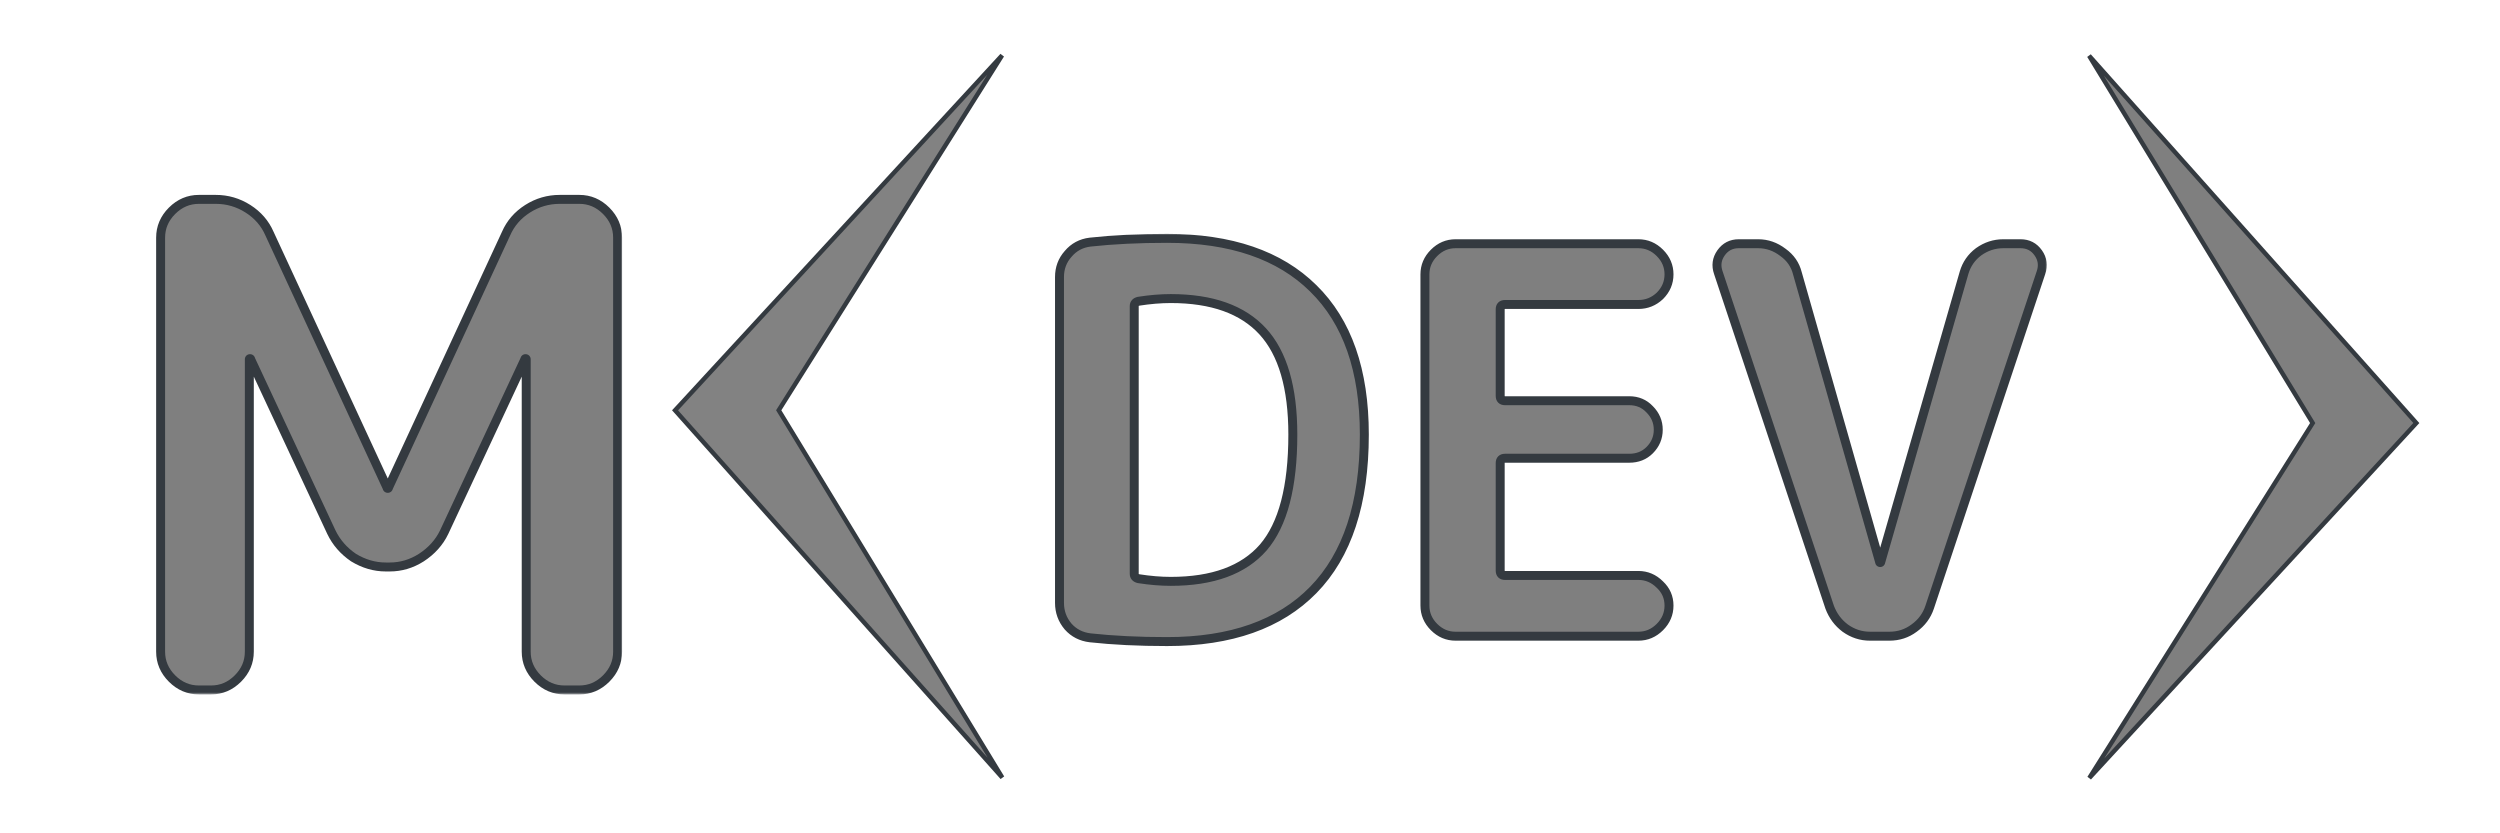
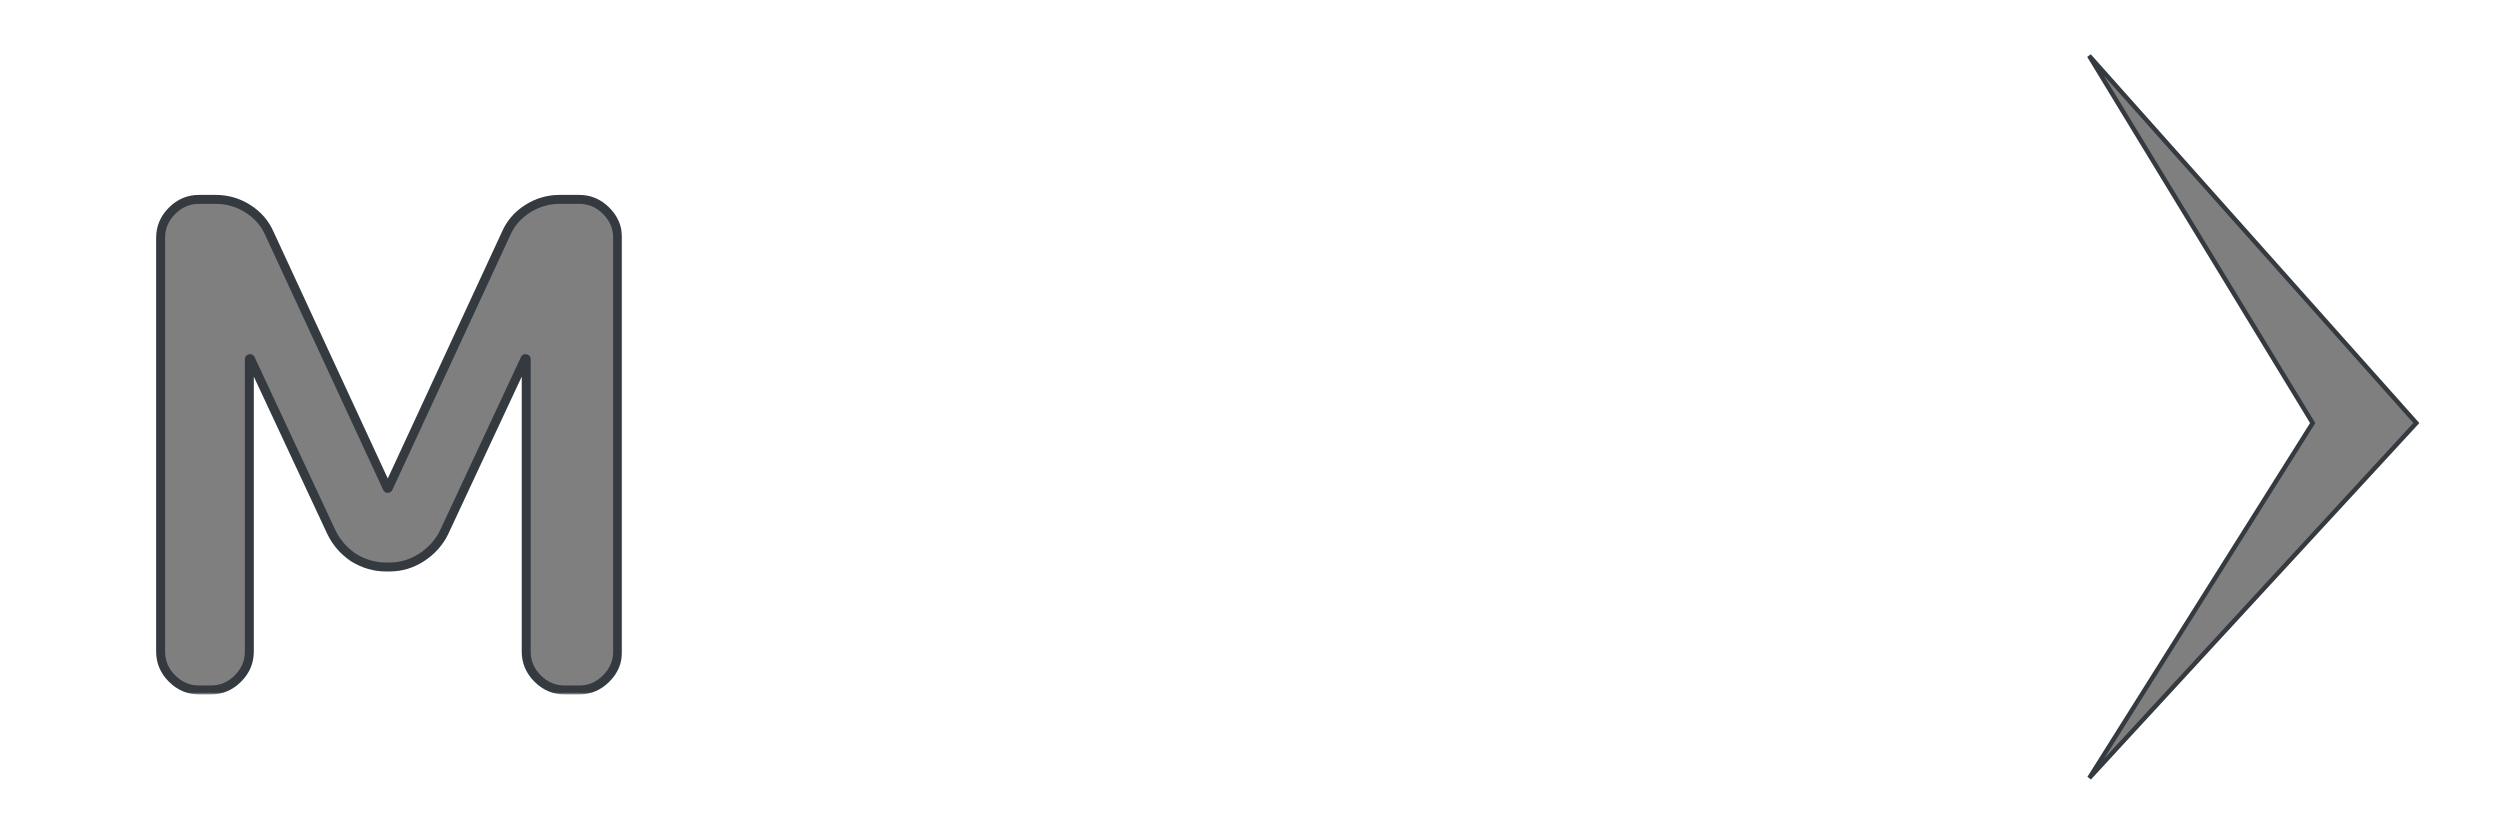
<svg xmlns="http://www.w3.org/2000/svg" width="558" height="186" viewBox="0 0 558 186" fill="none">
  <g clip-path="url(#clip0_1207_26)">
    <mask id="path-1-outside-1_1207_26" maskUnits="userSpaceOnUse" x="235" y="52" width="222" height="93" fill="black">
-       <rect fill="white" x="235" y="52" width="222" height="93" />
-       <path d="M253.16 68.32V128.08C253.16 128.64 253.48 129 254.12 129.16C256.68 129.56 259.08 129.76 261.32 129.76C270.68 129.76 277.56 127.24 281.96 122.2C286.36 117.08 288.56 108.68 288.56 97C288.56 86.52 286.32 78.84 281.84 73.96C277.36 69.08 270.52 66.64 261.32 66.64C259.08 66.64 256.68 66.84 254.12 67.24C253.48 67.4 253.16 67.76 253.16 68.32ZM243.32 142.36C241.32 142.12 239.68 141.28 238.4 139.84C237.12 138.32 236.48 136.56 236.48 134.56V61.84C236.48 59.84 237.12 58.12 238.4 56.68C239.68 55.16 241.32 54.28 243.32 54.04C248.44 53.48 254.16 53.2 260.48 53.2C274.72 53.2 285.6 56.92 293.12 64.36C300.72 71.8 304.52 82.68 304.52 97C304.52 112.36 300.72 123.92 293.12 131.68C285.6 139.36 274.72 143.2 260.48 143.2C254.16 143.2 248.44 142.92 243.32 142.36ZM324.883 142C323.043 142 321.443 141.32 320.083 139.96C318.723 138.6 318.043 137 318.043 135.16V61.24C318.043 59.4 318.723 57.8 320.083 56.44C321.443 55.08 323.043 54.4 324.883 54.4H365.683C367.523 54.4 369.123 55.08 370.483 56.44C371.843 57.8 372.523 59.4 372.523 61.24C372.523 63.08 371.843 64.68 370.483 66.04C369.123 67.32 367.523 67.96 365.683 67.96H335.923C335.203 67.96 334.843 68.32 334.843 69.04V88.36C334.843 89.08 335.203 89.44 335.923 89.44H363.643C365.483 89.44 367.003 90.08 368.203 91.36C369.483 92.64 370.123 94.16 370.123 95.92C370.123 97.68 369.483 99.2 368.203 100.48C367.003 101.68 365.483 102.28 363.643 102.28H335.923C335.203 102.28 334.843 102.64 334.843 103.36V127.36C334.843 128.08 335.203 128.44 335.923 128.44H365.683C367.523 128.44 369.123 129.12 370.483 130.48C371.843 131.76 372.523 133.32 372.523 135.16C372.523 137 371.843 138.6 370.483 139.96C369.123 141.32 367.523 142 365.683 142H324.883ZM408.378 135.52L383.538 60.88C382.978 59.28 383.178 57.8 384.138 56.44C385.098 55.08 386.418 54.4 388.098 54.4H392.418C394.418 54.4 396.258 55.04 397.938 56.32C399.618 57.52 400.698 59.08 401.178 61L419.538 125.44C419.538 125.52 419.578 125.56 419.658 125.56C419.738 125.56 419.778 125.52 419.778 125.44L438.378 60.88C438.938 58.96 440.018 57.4 441.618 56.2C443.298 55 445.138 54.4 447.138 54.4H450.978C452.658 54.4 453.978 55.08 454.938 56.44C455.898 57.8 456.098 59.28 455.538 60.88L430.698 135.52C430.058 137.44 428.898 139 427.218 140.2C425.618 141.4 423.778 142 421.698 142H417.378C415.378 142 413.538 141.4 411.858 140.2C410.258 139 409.098 137.44 408.378 135.52Z" />
-     </mask>
-     <path d="M253.16 68.32V128.08C253.16 128.64 253.48 129 254.12 129.16C256.68 129.56 259.08 129.76 261.32 129.76C270.68 129.76 277.56 127.24 281.96 122.2C286.36 117.08 288.56 108.68 288.56 97C288.56 86.52 286.32 78.84 281.84 73.96C277.36 69.08 270.52 66.64 261.32 66.64C259.08 66.64 256.68 66.84 254.12 67.24C253.48 67.4 253.16 67.76 253.16 68.32ZM243.32 142.36C241.32 142.12 239.68 141.28 238.4 139.84C237.12 138.32 236.48 136.56 236.48 134.56V61.84C236.48 59.84 237.12 58.12 238.4 56.68C239.68 55.16 241.32 54.28 243.32 54.04C248.44 53.48 254.16 53.2 260.48 53.2C274.72 53.2 285.6 56.92 293.12 64.36C300.72 71.8 304.52 82.68 304.52 97C304.52 112.36 300.72 123.92 293.12 131.68C285.6 139.36 274.72 143.2 260.48 143.2C254.16 143.2 248.44 142.92 243.32 142.36ZM324.883 142C323.043 142 321.443 141.32 320.083 139.96C318.723 138.6 318.043 137 318.043 135.16V61.24C318.043 59.4 318.723 57.8 320.083 56.44C321.443 55.08 323.043 54.4 324.883 54.4H365.683C367.523 54.4 369.123 55.08 370.483 56.44C371.843 57.8 372.523 59.4 372.523 61.24C372.523 63.08 371.843 64.68 370.483 66.04C369.123 67.32 367.523 67.96 365.683 67.96H335.923C335.203 67.96 334.843 68.32 334.843 69.04V88.36C334.843 89.08 335.203 89.44 335.923 89.44H363.643C365.483 89.44 367.003 90.08 368.203 91.36C369.483 92.64 370.123 94.16 370.123 95.92C370.123 97.68 369.483 99.2 368.203 100.48C367.003 101.68 365.483 102.28 363.643 102.28H335.923C335.203 102.28 334.843 102.64 334.843 103.36V127.36C334.843 128.08 335.203 128.44 335.923 128.44H365.683C367.523 128.44 369.123 129.12 370.483 130.48C371.843 131.76 372.523 133.32 372.523 135.16C372.523 137 371.843 138.6 370.483 139.96C369.123 141.32 367.523 142 365.683 142H324.883ZM408.378 135.52L383.538 60.88C382.978 59.28 383.178 57.8 384.138 56.44C385.098 55.08 386.418 54.4 388.098 54.4H392.418C394.418 54.4 396.258 55.04 397.938 56.32C399.618 57.52 400.698 59.08 401.178 61L419.538 125.44C419.538 125.52 419.578 125.56 419.658 125.56C419.738 125.56 419.778 125.52 419.778 125.44L438.378 60.88C438.938 58.96 440.018 57.4 441.618 56.2C443.298 55 445.138 54.4 447.138 54.4H450.978C452.658 54.4 453.978 55.08 454.938 56.44C455.898 57.8 456.098 59.28 455.538 60.88L430.698 135.52C430.058 137.44 428.898 139 427.218 140.2C425.618 141.4 423.778 142 421.698 142H417.378C415.378 142 413.538 141.4 411.858 140.2C410.258 139 409.098 137.44 408.378 135.52Z" fill="black" fill-opacity="0.5" />
+       </mask>
    <path d="M254.12 129.16L253.877 130.13L253.921 130.141L253.966 130.148L254.12 129.16ZM281.96 122.2L282.713 122.858L282.718 122.852L281.96 122.2ZM281.84 73.96L282.577 73.284L281.84 73.96ZM254.12 67.24L253.966 66.252L253.921 66.259L253.877 66.27L254.12 67.24ZM243.32 142.36L243.201 143.353L243.211 143.354L243.32 142.36ZM238.4 139.84L237.635 140.484L237.644 140.494L237.653 140.504L238.4 139.84ZM238.4 56.68L239.147 57.344L239.156 57.334L239.165 57.324L238.4 56.68ZM243.32 54.04L243.211 53.046L243.201 53.047L243.32 54.04ZM293.12 64.36L292.417 65.071L292.42 65.075L293.12 64.36ZM293.12 131.68L292.406 130.98L292.405 130.98L293.12 131.68ZM252.16 68.32V128.08H254.16V68.32H252.16ZM252.16 128.08C252.16 128.563 252.304 129.042 252.653 129.434C252.987 129.811 253.432 130.019 253.877 130.13L254.363 128.19C254.168 128.141 254.133 128.089 254.147 128.106C254.155 128.115 254.162 128.127 254.164 128.134C254.166 128.139 254.16 128.125 254.16 128.08H252.16ZM253.966 130.148C256.569 130.555 259.021 130.76 261.32 130.76V128.76C259.139 128.76 256.791 128.565 254.274 128.172L253.966 130.148ZM261.32 130.76C270.849 130.76 278.057 128.191 282.713 122.858L281.207 121.542C277.063 126.289 270.511 128.76 261.32 128.76V130.76ZM282.718 122.852C287.354 117.458 289.56 108.76 289.56 97H287.56C287.56 108.6 285.366 116.702 281.202 121.548L282.718 122.852ZM289.56 97C289.56 86.409 287.301 78.43 282.577 73.284L281.103 74.636C285.339 79.25 287.56 86.631 287.56 97H289.56ZM282.577 73.284C277.843 68.127 270.688 65.64 261.32 65.64V67.64C270.352 67.64 276.877 70.033 281.103 74.636L282.577 73.284ZM261.32 65.64C259.021 65.64 256.569 65.845 253.966 66.252L254.274 68.228C256.791 67.835 259.139 67.64 261.32 67.64V65.64ZM253.877 66.27C253.432 66.381 252.987 66.589 252.653 66.966C252.304 67.358 252.16 67.837 252.16 68.32H254.16C254.16 68.275 254.166 68.261 254.164 68.266C254.162 68.273 254.155 68.285 254.147 68.294C254.133 68.311 254.168 68.259 254.363 68.21L253.877 66.27ZM243.439 141.367C241.67 141.155 240.257 140.424 239.147 139.176L237.653 140.504C239.103 142.136 240.97 143.085 243.201 143.353L243.439 141.367ZM239.165 139.196C238.038 137.857 237.48 136.326 237.48 134.56H235.48C235.48 136.794 236.202 138.783 237.635 140.484L239.165 139.196ZM237.48 134.56V61.84H235.48V134.56H237.48ZM237.48 61.84C237.48 60.075 238.037 58.594 239.147 57.344L237.653 56.016C236.203 57.646 235.48 59.605 235.48 61.84H237.48ZM239.165 57.324C240.279 56.001 241.687 55.243 243.439 55.033L243.201 53.047C240.953 53.317 239.081 54.319 237.635 56.036L239.165 57.324ZM243.429 55.034C248.506 54.479 254.189 54.2 260.48 54.2V52.2C254.131 52.2 248.374 52.481 243.211 53.046L243.429 55.034ZM260.48 54.2C274.55 54.2 285.141 57.873 292.417 65.071L293.823 63.649C286.059 55.967 274.89 52.2 260.48 52.2V54.2ZM292.42 65.075C299.769 72.268 303.52 82.853 303.52 97H305.52C305.52 82.507 301.671 71.332 293.82 63.645L292.42 65.075ZM303.52 97C303.52 112.208 299.758 123.473 292.406 130.98L293.834 132.38C301.682 124.367 305.52 112.512 305.52 97H303.52ZM292.405 130.98C285.129 138.412 274.542 142.2 260.48 142.2V144.2C274.898 144.2 286.071 140.308 293.835 132.38L292.405 130.98ZM260.48 142.2C254.189 142.2 248.506 141.921 243.429 141.366L243.211 143.354C248.374 143.919 254.131 144.2 260.48 144.2V142.2ZM320.083 139.96L319.375 140.667L319.375 140.667L320.083 139.96ZM320.083 56.44L319.375 55.733L319.375 55.733L320.083 56.44ZM370.483 56.44L371.19 55.733L371.19 55.733L370.483 56.44ZM370.483 66.04L371.168 66.768L371.179 66.758L371.19 66.747L370.483 66.04ZM368.203 91.36L367.473 92.044L367.484 92.056L367.495 92.067L368.203 91.36ZM370.483 130.48L369.775 131.187L369.786 131.198L369.797 131.208L370.483 130.48ZM324.883 141C323.321 141 321.972 140.435 320.79 139.253L319.375 140.667C320.913 142.205 322.764 143 324.883 143V141ZM320.79 139.253C319.608 138.071 319.043 136.722 319.043 135.16H317.043C317.043 137.278 317.837 139.129 319.375 140.667L320.79 139.253ZM319.043 135.16V61.24H317.043V135.16H319.043ZM319.043 61.24C319.043 59.678 319.608 58.329 320.79 57.147L319.375 55.733C317.837 57.271 317.043 59.122 317.043 61.24H319.043ZM320.79 57.147C321.972 55.965 323.321 55.4 324.883 55.4V53.4C322.764 53.4 320.913 54.195 319.375 55.733L320.79 57.147ZM324.883 55.4H365.683V53.4H324.883V55.4ZM365.683 55.4C367.244 55.4 368.593 55.965 369.775 57.147L371.19 55.733C369.652 54.195 367.801 53.4 365.683 53.4V55.4ZM369.775 57.147C370.957 58.329 371.523 59.678 371.523 61.24H373.523C373.523 59.122 372.728 57.271 371.19 55.733L369.775 57.147ZM371.523 61.24C371.523 62.802 370.957 64.151 369.775 65.333L371.19 66.747C372.728 65.209 373.523 63.358 373.523 61.24H371.523ZM369.797 65.312C368.62 66.42 367.264 66.96 365.683 66.96V68.96C367.781 68.96 369.625 68.22 371.168 66.768L369.797 65.312ZM365.683 66.96H335.923V68.96H365.683V66.96ZM335.923 66.96C335.408 66.96 334.839 67.089 334.405 67.523C333.972 67.957 333.843 68.526 333.843 69.04H335.843C335.843 68.94 335.855 68.894 335.859 68.884C335.86 68.88 335.859 68.885 335.852 68.896C335.845 68.908 335.834 68.922 335.82 68.937C335.805 68.952 335.791 68.962 335.779 68.969C335.768 68.976 335.762 68.978 335.766 68.976C335.776 68.973 335.823 68.96 335.923 68.96V66.96ZM333.843 69.04V88.36H335.843V69.04H333.843ZM333.843 88.36C333.843 88.874 333.972 89.443 334.405 89.877C334.839 90.311 335.408 90.44 335.923 90.44V88.44C335.823 88.44 335.776 88.427 335.766 88.424C335.762 88.422 335.768 88.424 335.779 88.431C335.791 88.438 335.805 88.448 335.82 88.463C335.834 88.478 335.845 88.492 335.852 88.504C335.859 88.515 335.86 88.52 335.859 88.516C335.855 88.506 335.843 88.46 335.843 88.36H333.843ZM335.923 90.44H363.643V88.44H335.923V90.44ZM363.643 90.44C365.221 90.44 366.472 90.976 367.473 92.044L368.932 90.676C367.533 89.184 365.744 88.44 363.643 88.44V90.44ZM367.495 92.067C368.594 93.166 369.123 94.434 369.123 95.92H371.123C371.123 93.886 370.371 92.114 368.91 90.653L367.495 92.067ZM369.123 95.92C369.123 97.406 368.594 98.674 367.495 99.773L368.91 101.187C370.371 99.726 371.123 97.954 371.123 95.92H369.123ZM367.495 99.773C366.5 100.769 365.242 101.28 363.643 101.28V103.28C365.723 103.28 367.505 102.591 368.91 101.187L367.495 99.773ZM363.643 101.28H335.923V103.28H363.643V101.28ZM335.923 101.28C335.408 101.28 334.839 101.409 334.405 101.843C333.972 102.277 333.843 102.846 333.843 103.36H335.843C335.843 103.26 335.855 103.214 335.859 103.204C335.86 103.2 335.859 103.205 335.852 103.216C335.845 103.228 335.834 103.243 335.82 103.257C335.805 103.272 335.791 103.282 335.779 103.289C335.768 103.296 335.762 103.298 335.766 103.296C335.776 103.293 335.823 103.28 335.923 103.28V101.28ZM333.843 103.36V127.36H335.843V103.36H333.843ZM333.843 127.36C333.843 127.874 333.972 128.443 334.405 128.877C334.839 129.311 335.408 129.44 335.923 129.44V127.44C335.823 127.44 335.776 127.427 335.766 127.424C335.762 127.422 335.768 127.424 335.779 127.431C335.791 127.438 335.805 127.448 335.82 127.463C335.834 127.477 335.845 127.492 335.852 127.504C335.859 127.515 335.86 127.52 335.859 127.516C335.855 127.506 335.843 127.46 335.843 127.36H333.843ZM335.923 129.44H365.683V127.44H335.923V129.44ZM365.683 129.44C367.244 129.44 368.593 130.005 369.775 131.187L371.19 129.773C369.652 128.235 367.801 127.44 365.683 127.44V129.44ZM369.797 131.208C370.96 132.302 371.523 133.6 371.523 135.16H373.523C373.523 133.04 372.725 131.218 371.168 129.752L369.797 131.208ZM371.523 135.16C371.523 136.722 370.957 138.071 369.775 139.253L371.19 140.667C372.728 139.129 373.523 137.278 373.523 135.16H371.523ZM369.775 139.253C368.593 140.435 367.244 141 365.683 141V143C367.801 143 369.652 142.205 371.19 140.667L369.775 139.253ZM365.683 141H324.883V143H365.683V141ZM408.378 135.52L407.429 135.836L407.435 135.854L407.442 135.871L408.378 135.52ZM383.538 60.88L384.487 60.564L384.485 60.557L384.482 60.55L383.538 60.88ZM384.138 56.44L383.321 55.863L383.321 55.863L384.138 56.44ZM397.938 56.32L397.332 57.115L397.344 57.125L397.357 57.134L397.938 56.32ZM401.178 61L400.208 61.242L400.212 61.258L400.216 61.274L401.178 61ZM419.538 125.44H420.538V125.3L420.5 125.166L419.538 125.44ZM419.778 125.44L418.817 125.163L418.778 125.299V125.44H419.778ZM438.378 60.88L437.418 60.6L437.417 60.603L438.378 60.88ZM441.618 56.2L441.037 55.386L441.027 55.393L441.018 55.4L441.618 56.2ZM454.938 56.44L454.121 57.017L454.121 57.017L454.938 56.44ZM455.538 60.88L454.594 60.55L454.592 60.557L454.589 60.564L455.538 60.88ZM430.698 135.52L431.647 135.836L431.647 135.836L430.698 135.52ZM427.218 140.2L426.637 139.386L426.627 139.393L426.618 139.4L427.218 140.2ZM411.858 140.2L411.258 141L411.267 141.007L411.277 141.014L411.858 140.2ZM409.327 135.204L384.487 60.564L382.589 61.196L407.429 135.836L409.327 135.204ZM384.482 60.55C384.026 59.248 384.186 58.107 384.955 57.017L383.321 55.863C382.171 57.493 381.93 59.312 382.594 61.21L384.482 60.55ZM384.955 57.017C385.726 55.925 386.739 55.4 388.098 55.4V53.4C386.097 53.4 384.471 54.235 383.321 55.863L384.955 57.017ZM388.098 55.4H392.418V53.4H388.098V55.4ZM392.418 55.4C394.186 55.4 395.816 55.96 397.332 57.115L398.544 55.525C396.7 54.12 394.65 53.4 392.418 53.4V55.4ZM397.357 57.134C398.853 58.202 399.788 59.564 400.208 61.242L402.148 60.758C401.608 58.596 400.384 56.838 398.519 55.506L397.357 57.134ZM400.216 61.274L418.576 125.714L420.5 125.166L402.14 60.726L400.216 61.274ZM418.538 125.44C418.538 125.634 418.587 125.963 418.861 126.237C419.135 126.511 419.464 126.56 419.658 126.56V124.56C419.772 124.56 420.042 124.589 420.275 124.823C420.509 125.057 420.538 125.326 420.538 125.44H418.538ZM419.658 126.56C419.852 126.56 420.182 126.511 420.455 126.237C420.729 125.963 420.778 125.634 420.778 125.44H418.778C418.778 125.326 418.807 125.057 419.041 124.823C419.275 124.589 419.544 124.56 419.658 124.56V126.56ZM420.739 125.717L439.339 61.157L437.417 60.603L418.817 125.163L420.739 125.717ZM439.338 61.16C439.838 59.448 440.791 58.07 442.218 57L441.018 55.4C439.245 56.73 438.039 58.472 437.418 60.6L439.338 61.16ZM442.199 57.014C443.716 55.931 445.354 55.4 447.138 55.4V53.4C444.923 53.4 442.881 54.069 441.037 55.386L442.199 57.014ZM447.138 55.4H450.978V53.4H447.138V55.4ZM450.978 55.4C452.337 55.4 453.351 55.925 454.121 57.017L455.755 55.863C454.606 54.235 452.979 53.4 450.978 53.4V55.4ZM454.121 57.017C454.891 58.107 455.05 59.248 454.594 60.55L456.482 61.21C457.146 59.312 456.906 57.493 455.755 55.863L454.121 57.017ZM454.589 60.564L429.749 135.204L431.647 135.836L456.487 61.196L454.589 60.564ZM429.749 135.204C429.178 136.919 428.149 138.306 426.637 139.386L427.799 141.014C429.648 139.694 430.939 137.961 431.647 135.836L429.749 135.204ZM426.618 139.4C425.198 140.465 423.571 141 421.698 141V143C423.985 143 426.038 142.335 427.818 141L426.618 139.4ZM421.698 141H417.378V143H421.698V141ZM417.378 141C415.594 141 413.956 140.469 412.439 139.386L411.277 141.014C413.121 142.331 415.163 143 417.378 143V141ZM412.458 139.4C411.015 138.317 409.969 136.915 409.314 135.169L407.442 135.871C408.227 137.965 409.501 139.683 411.258 141L412.458 139.4Z" fill="#343A40" mask="url(#path-1-outside-1_1207_26)" />
-     <path d="M173.969 91.838L223.709 173.554L150.675 91.583L223.669 12.353L173.973 91.311L173.808 91.573L173.969 91.838Z" fill="#070707" fill-opacity="0.5" stroke="#343A40" />
    <path d="M516.031 94.162L466.291 12.446L539.325 94.417L466.331 173.647L516.027 94.689L516.192 94.427L516.031 94.162Z" fill="black" fill-opacity="0.5" stroke="#343A40" />
    <mask id="path-5-outside-2_1207_26" maskUnits="userSpaceOnUse" x="34" y="43" width="105" height="112" fill="black">
      <rect fill="white" x="34" y="43" width="105" height="112" />
      <path d="M44.4 154C42.1 154 40.1 153.15 38.4 151.45C36.7 149.75 35.85 147.75 35.85 145.45V53.05C35.85 50.75 36.7 48.75 38.4 47.05C40.1 45.35 42.1 44.5 44.4 44.5H48.15C50.75 44.5 53.15 45.2 55.35 46.6C57.55 48 59.15 49.85 60.15 52.15L86.4 108.85C86.4 108.95 86.45 109 86.55 109C86.65 109 86.7 108.95 86.7 108.85L112.95 52.15C113.95 49.85 115.55 48 117.75 46.6C119.95 45.2 122.35 44.5 124.95 44.5H129.3C131.6 44.5 133.6 45.35 135.3 47.05C137 48.75 137.85 50.75 137.85 53.05V145.45C137.85 147.75 137 149.75 135.3 151.45C133.6 153.15 131.6 154 129.3 154H126C123.7 154 121.7 153.15 120 151.45C118.3 149.75 117.45 147.75 117.45 145.45V80.2C117.45 80.1 117.4 80.05 117.3 80.05C117.2 80.05 117.15 80.1 117.15 80.2L99.15 118.75C98.05 121.05 96.35 122.95 94.05 124.45C91.85 125.85 89.5 126.55 87 126.55H86.1C83.6 126.55 81.2 125.85 78.9 124.45C76.7 122.95 75.05 121.05 73.95 118.75L55.95 80.2C55.95 80.1 55.9 80.05 55.8 80.05C55.7 80.05 55.65 80.1 55.65 80.2V145.45C55.65 147.75 54.8 149.75 53.1 151.45C51.4 153.15 49.4 154 47.1 154H44.4Z" />
    </mask>
    <path d="M44.4 154C42.1 154 40.1 153.15 38.4 151.45C36.7 149.75 35.85 147.75 35.85 145.45V53.05C35.85 50.75 36.7 48.75 38.4 47.05C40.1 45.35 42.1 44.5 44.4 44.5H48.15C50.75 44.5 53.15 45.2 55.35 46.6C57.55 48 59.15 49.85 60.15 52.15L86.4 108.85C86.4 108.95 86.45 109 86.55 109C86.65 109 86.7 108.95 86.7 108.85L112.95 52.15C113.95 49.85 115.55 48 117.75 46.6C119.95 45.2 122.35 44.5 124.95 44.5H129.3C131.6 44.5 133.6 45.35 135.3 47.05C137 48.75 137.85 50.75 137.85 53.05V145.45C137.85 147.75 137 149.75 135.3 151.45C133.6 153.15 131.6 154 129.3 154H126C123.7 154 121.7 153.15 120 151.45C118.3 149.75 117.45 147.75 117.45 145.45V80.2C117.45 80.1 117.4 80.05 117.3 80.05C117.2 80.05 117.15 80.1 117.15 80.2L99.15 118.75C98.05 121.05 96.35 122.95 94.05 124.45C91.85 125.85 89.5 126.55 87 126.55H86.1C83.6 126.55 81.2 125.85 78.9 124.45C76.7 122.95 75.05 121.05 73.95 118.75L55.95 80.2C55.95 80.1 55.9 80.05 55.8 80.05C55.7 80.05 55.65 80.1 55.65 80.2V145.45C55.65 147.75 54.8 149.75 53.1 151.45C51.4 153.15 49.4 154 47.1 154H44.4Z" fill="black" fill-opacity="0.5" />
    <path d="M38.4 151.45L37.693 152.157L37.693 152.157L38.4 151.45ZM38.4 47.05L37.693 46.343L37.693 46.343L38.4 47.05ZM60.15 52.15L59.233 52.549L59.238 52.559L59.242 52.57L60.15 52.15ZM86.4 108.85H87.4V108.63L87.308 108.43L86.4 108.85ZM86.7 108.85L85.793 108.43L85.7 108.63V108.85H86.7ZM112.95 52.15L113.857 52.57L113.862 52.559L113.867 52.549L112.95 52.15ZM117.75 46.6L117.213 45.756L117.213 45.756L117.75 46.6ZM135.3 47.05L136.007 46.343L136.007 46.343L135.3 47.05ZM120 151.45L120.707 150.743L120.707 150.743L120 151.45ZM117.15 80.2L118.056 80.623L118.15 80.422V80.2H117.15ZM99.15 118.75L100.052 119.181L100.056 119.173L99.15 118.75ZM94.05 124.45L94.587 125.294L94.596 125.288L94.05 124.45ZM78.9 124.45L78.337 125.276L78.358 125.291L78.38 125.304L78.9 124.45ZM73.95 118.75L73.044 119.173L73.048 119.181L73.95 118.75ZM55.95 80.2H54.95V80.422L55.044 80.623L55.95 80.2ZM44.4 153C42.378 153 40.629 152.265 39.107 150.743L37.693 152.157C39.571 154.035 41.822 155 44.4 155V153ZM39.107 150.743C37.585 149.221 36.85 147.472 36.85 145.45H34.85C34.85 148.028 35.815 150.279 37.693 152.157L39.107 150.743ZM36.85 145.45V53.05H34.85V145.45H36.85ZM36.85 53.05C36.85 51.028 37.585 49.279 39.107 47.757L37.693 46.343C35.815 48.221 34.85 50.472 34.85 53.05H36.85ZM39.107 47.757C40.629 46.235 42.378 45.5 44.4 45.5V43.5C41.822 43.5 39.571 44.465 37.693 46.343L39.107 47.757ZM44.4 45.5H48.15V43.5H44.4V45.5ZM48.15 45.5C50.559 45.5 52.773 46.145 54.813 47.444L55.887 45.756C53.527 44.255 50.941 43.5 48.15 43.5V45.5ZM54.813 47.444C56.852 48.741 58.316 50.439 59.233 52.549L61.067 51.751C59.984 49.261 58.248 47.259 55.887 45.756L54.813 47.444ZM59.242 52.57L85.493 109.27L87.308 108.43L61.057 51.73L59.242 52.57ZM85.4 108.85C85.4 109.054 85.452 109.391 85.73 109.67C86.009 109.948 86.346 110 86.55 110V108C86.654 108 86.916 108.027 87.145 108.255C87.373 108.484 87.4 108.746 87.4 108.85H85.4ZM86.55 110C86.754 110 87.091 109.948 87.37 109.67C87.648 109.391 87.7 109.054 87.7 108.85H85.7C85.7 108.746 85.727 108.484 85.955 108.255C86.184 108.027 86.446 108 86.55 108V110ZM87.608 109.27L113.857 52.57L112.043 51.73L85.793 108.43L87.608 109.27ZM113.867 52.549C114.784 50.439 116.248 48.741 118.287 47.444L117.213 45.756C114.852 47.259 113.116 49.261 112.033 51.751L113.867 52.549ZM118.287 47.444C120.327 46.145 122.541 45.5 124.95 45.5V43.5C122.159 43.5 119.573 44.255 117.213 45.756L118.287 47.444ZM124.95 45.5H129.3V43.5H124.95V45.5ZM129.3 45.5C131.322 45.5 133.071 46.235 134.593 47.757L136.007 46.343C134.129 44.465 131.878 43.5 129.3 43.5V45.5ZM134.593 47.757C136.115 49.279 136.85 51.028 136.85 53.05H138.85C138.85 50.472 137.885 48.221 136.007 46.343L134.593 47.757ZM136.85 53.05V145.45H138.85V53.05H136.85ZM136.85 145.45C136.85 147.472 136.115 149.221 134.593 150.743L136.007 152.157C137.885 150.279 138.85 148.028 138.85 145.45H136.85ZM134.593 150.743C133.071 152.265 131.322 153 129.3 153V155C131.878 155 134.129 154.035 136.007 152.157L134.593 150.743ZM129.3 153H126V155H129.3V153ZM126 153C123.978 153 122.229 152.265 120.707 150.743L119.293 152.157C121.171 154.035 123.422 155 126 155V153ZM120.707 150.743C119.185 149.221 118.45 147.472 118.45 145.45H116.45C116.45 148.028 117.415 150.279 119.293 152.157L120.707 150.743ZM118.45 145.45V80.2H116.45V145.45H118.45ZM118.45 80.2C118.45 79.996 118.398 79.659 118.12 79.38C117.841 79.102 117.504 79.05 117.3 79.05V81.05C117.196 81.05 116.934 81.023 116.705 80.795C116.477 80.566 116.45 80.304 116.45 80.2H118.45ZM117.3 79.05C117.096 79.05 116.759 79.102 116.48 79.38C116.202 79.659 116.15 79.996 116.15 80.2H118.15C118.15 80.304 118.123 80.566 117.895 80.795C117.666 81.023 117.404 81.05 117.3 81.05V79.05ZM116.244 79.777L98.244 118.327L100.056 119.173L118.056 80.623L116.244 79.777ZM98.248 118.319C97.233 120.44 95.662 122.205 93.504 123.612L94.596 125.288C97.038 123.695 98.867 121.66 100.052 119.181L98.248 118.319ZM93.513 123.606C91.466 124.909 89.301 125.55 87 125.55V127.55C89.699 127.55 92.234 126.791 94.587 125.294L93.513 123.606ZM87 125.55H86.1V127.55H87V125.55ZM86.1 125.55C83.797 125.55 81.576 124.908 79.42 123.596L78.38 125.304C80.824 126.792 83.403 127.55 86.1 127.55V125.55ZM79.463 123.624C77.402 122.219 75.873 120.452 74.852 118.319L73.048 119.181C74.227 121.648 75.998 123.681 78.337 125.276L79.463 123.624ZM74.856 118.327L56.856 79.777L55.044 80.623L73.044 119.173L74.856 118.327ZM56.95 80.2C56.95 79.996 56.898 79.659 56.62 79.38C56.341 79.102 56.004 79.05 55.8 79.05V81.05C55.696 81.05 55.434 81.023 55.205 80.795C54.977 80.566 54.95 80.304 54.95 80.2H56.95ZM55.8 79.05C55.596 79.05 55.259 79.102 54.98 79.38C54.702 79.659 54.65 79.996 54.65 80.2H56.65C56.65 80.304 56.623 80.566 56.395 80.795C56.166 81.023 55.904 81.05 55.8 81.05V79.05ZM54.65 80.2V145.45H56.65V80.2H54.65ZM54.65 145.45C54.65 147.472 53.915 149.221 52.393 150.743L53.807 152.157C55.685 150.279 56.65 148.028 56.65 145.45H54.65ZM52.393 150.743C50.871 152.265 49.122 153 47.1 153V155C49.678 155 51.929 154.035 53.807 152.157L52.393 150.743ZM47.1 153H44.4V155H47.1V153Z" fill="#343A40" mask="url(#path-5-outside-2_1207_26)" />
  </g>
  <defs>
    <clipPath id="clip0_1207_26">
      <rect width="558" height="186" fill="white" />
    </clipPath>
  </defs>
</svg>